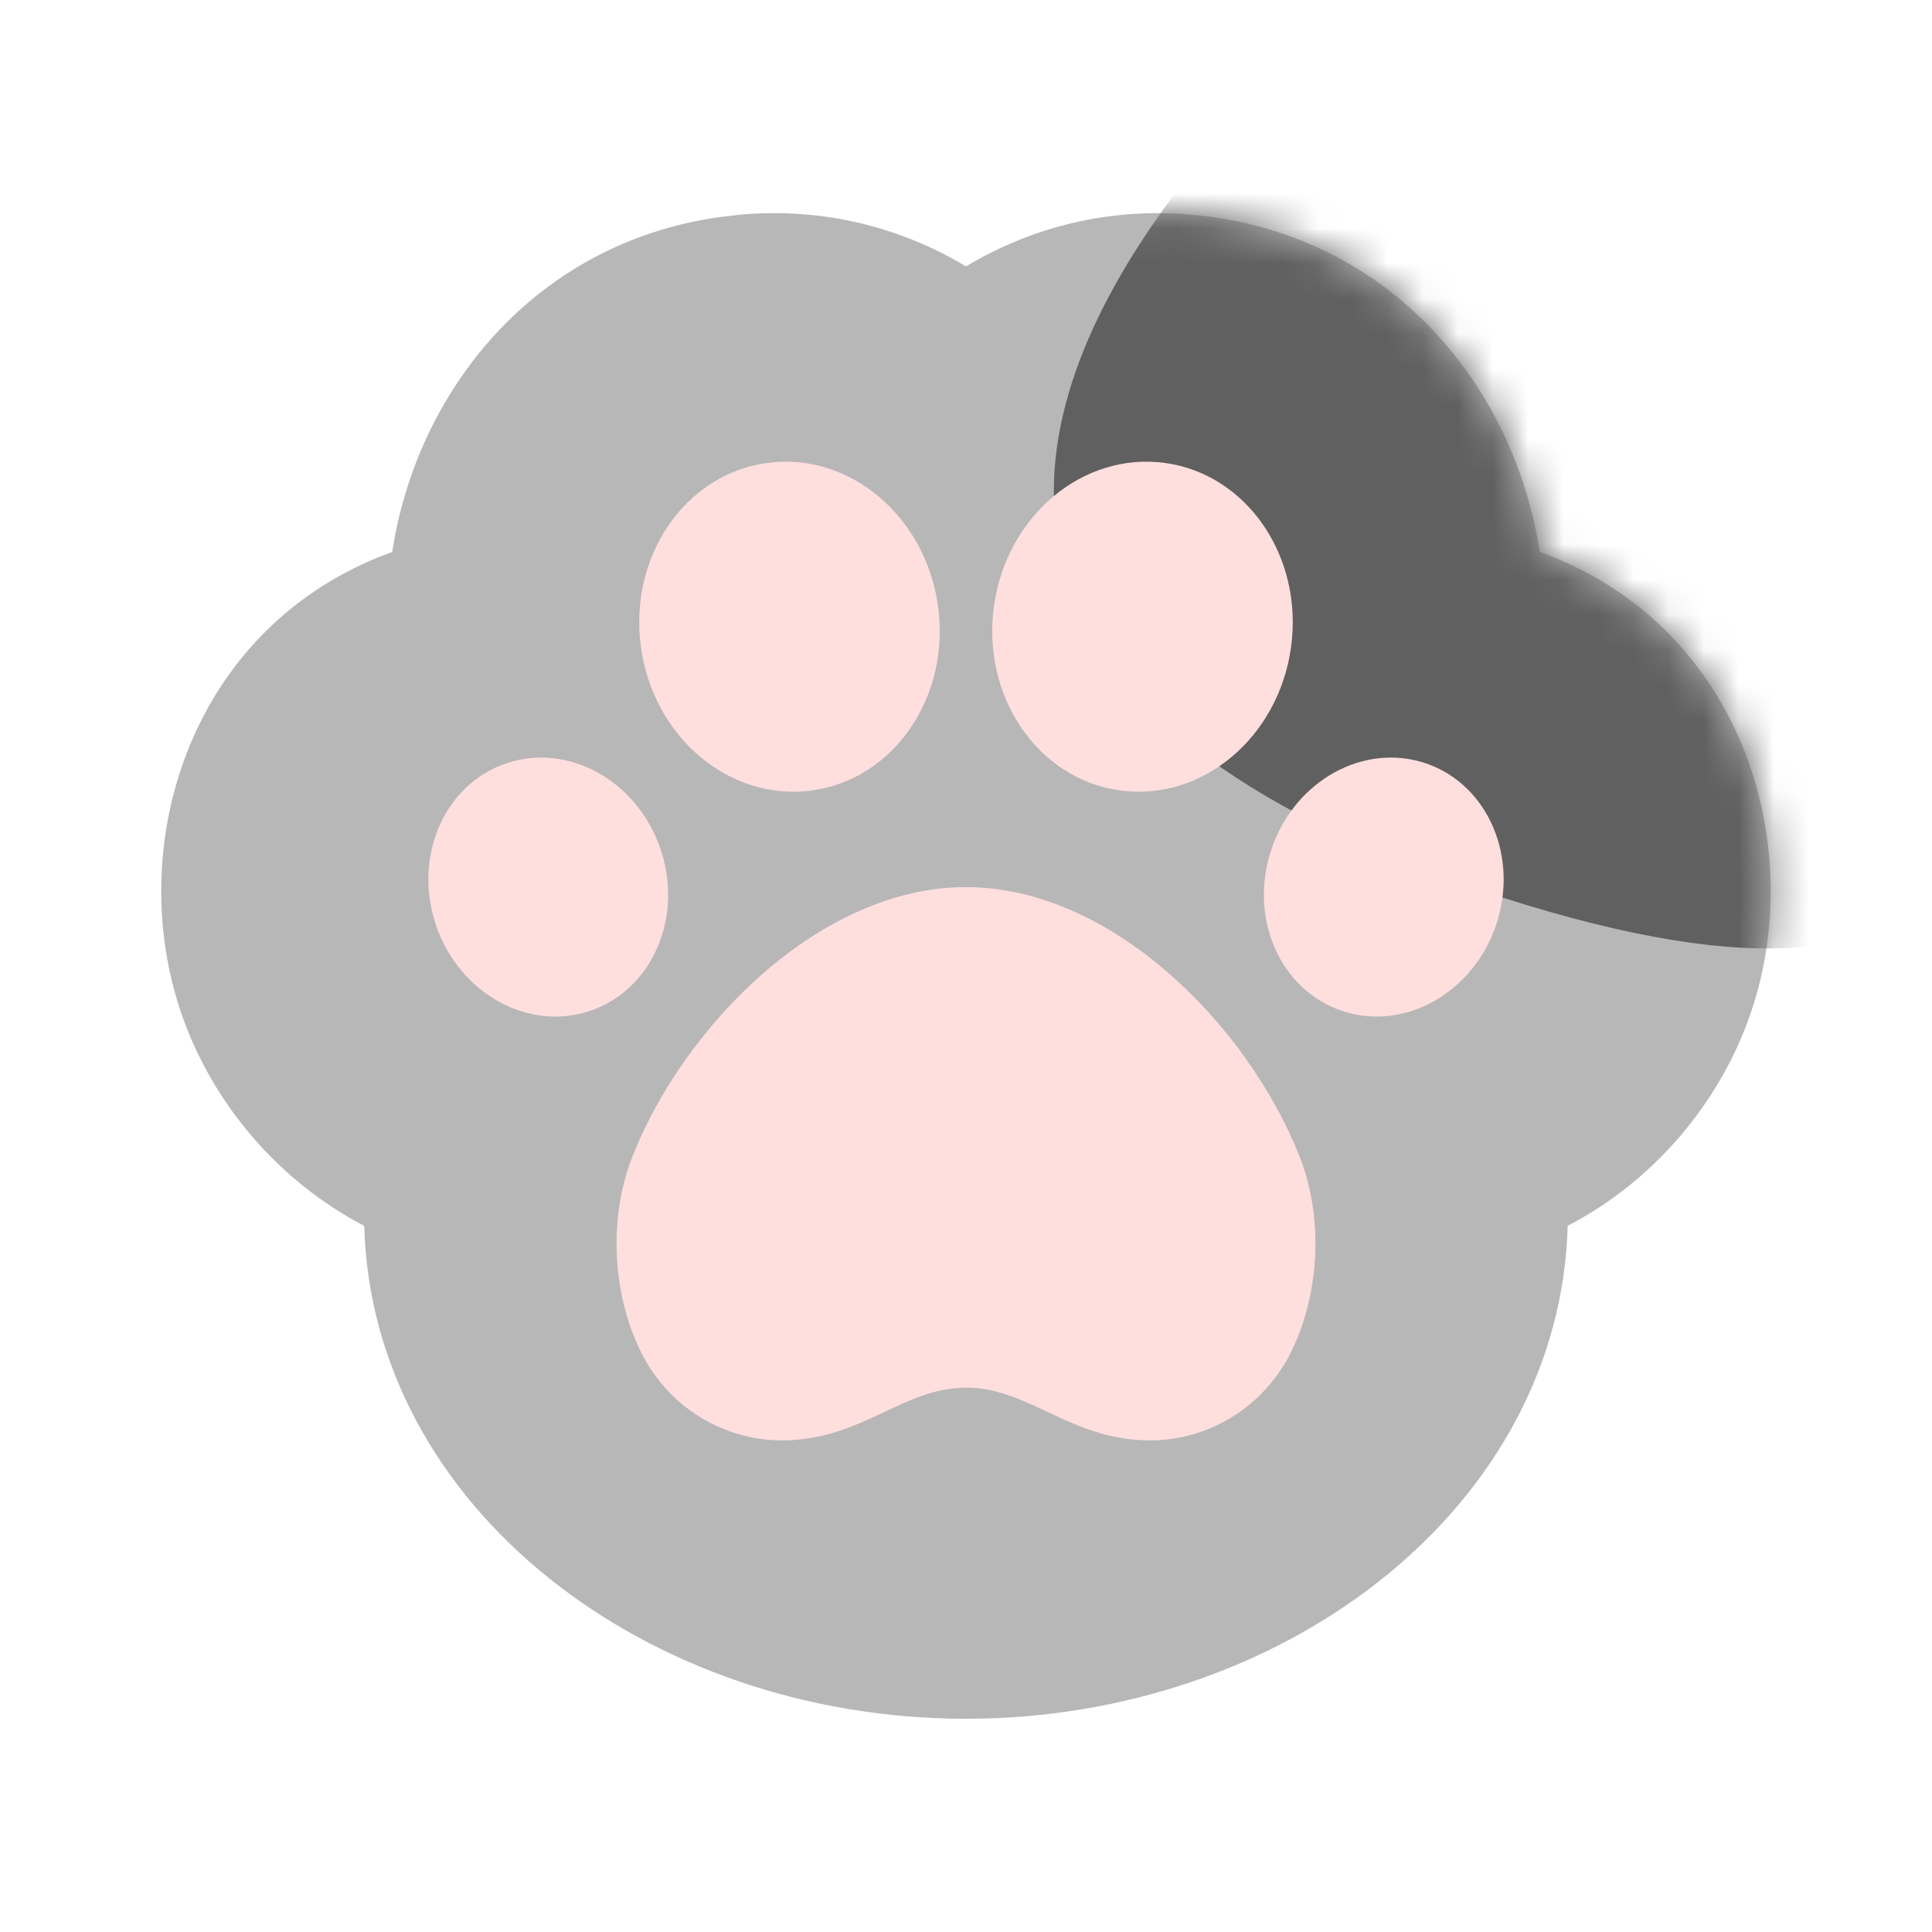
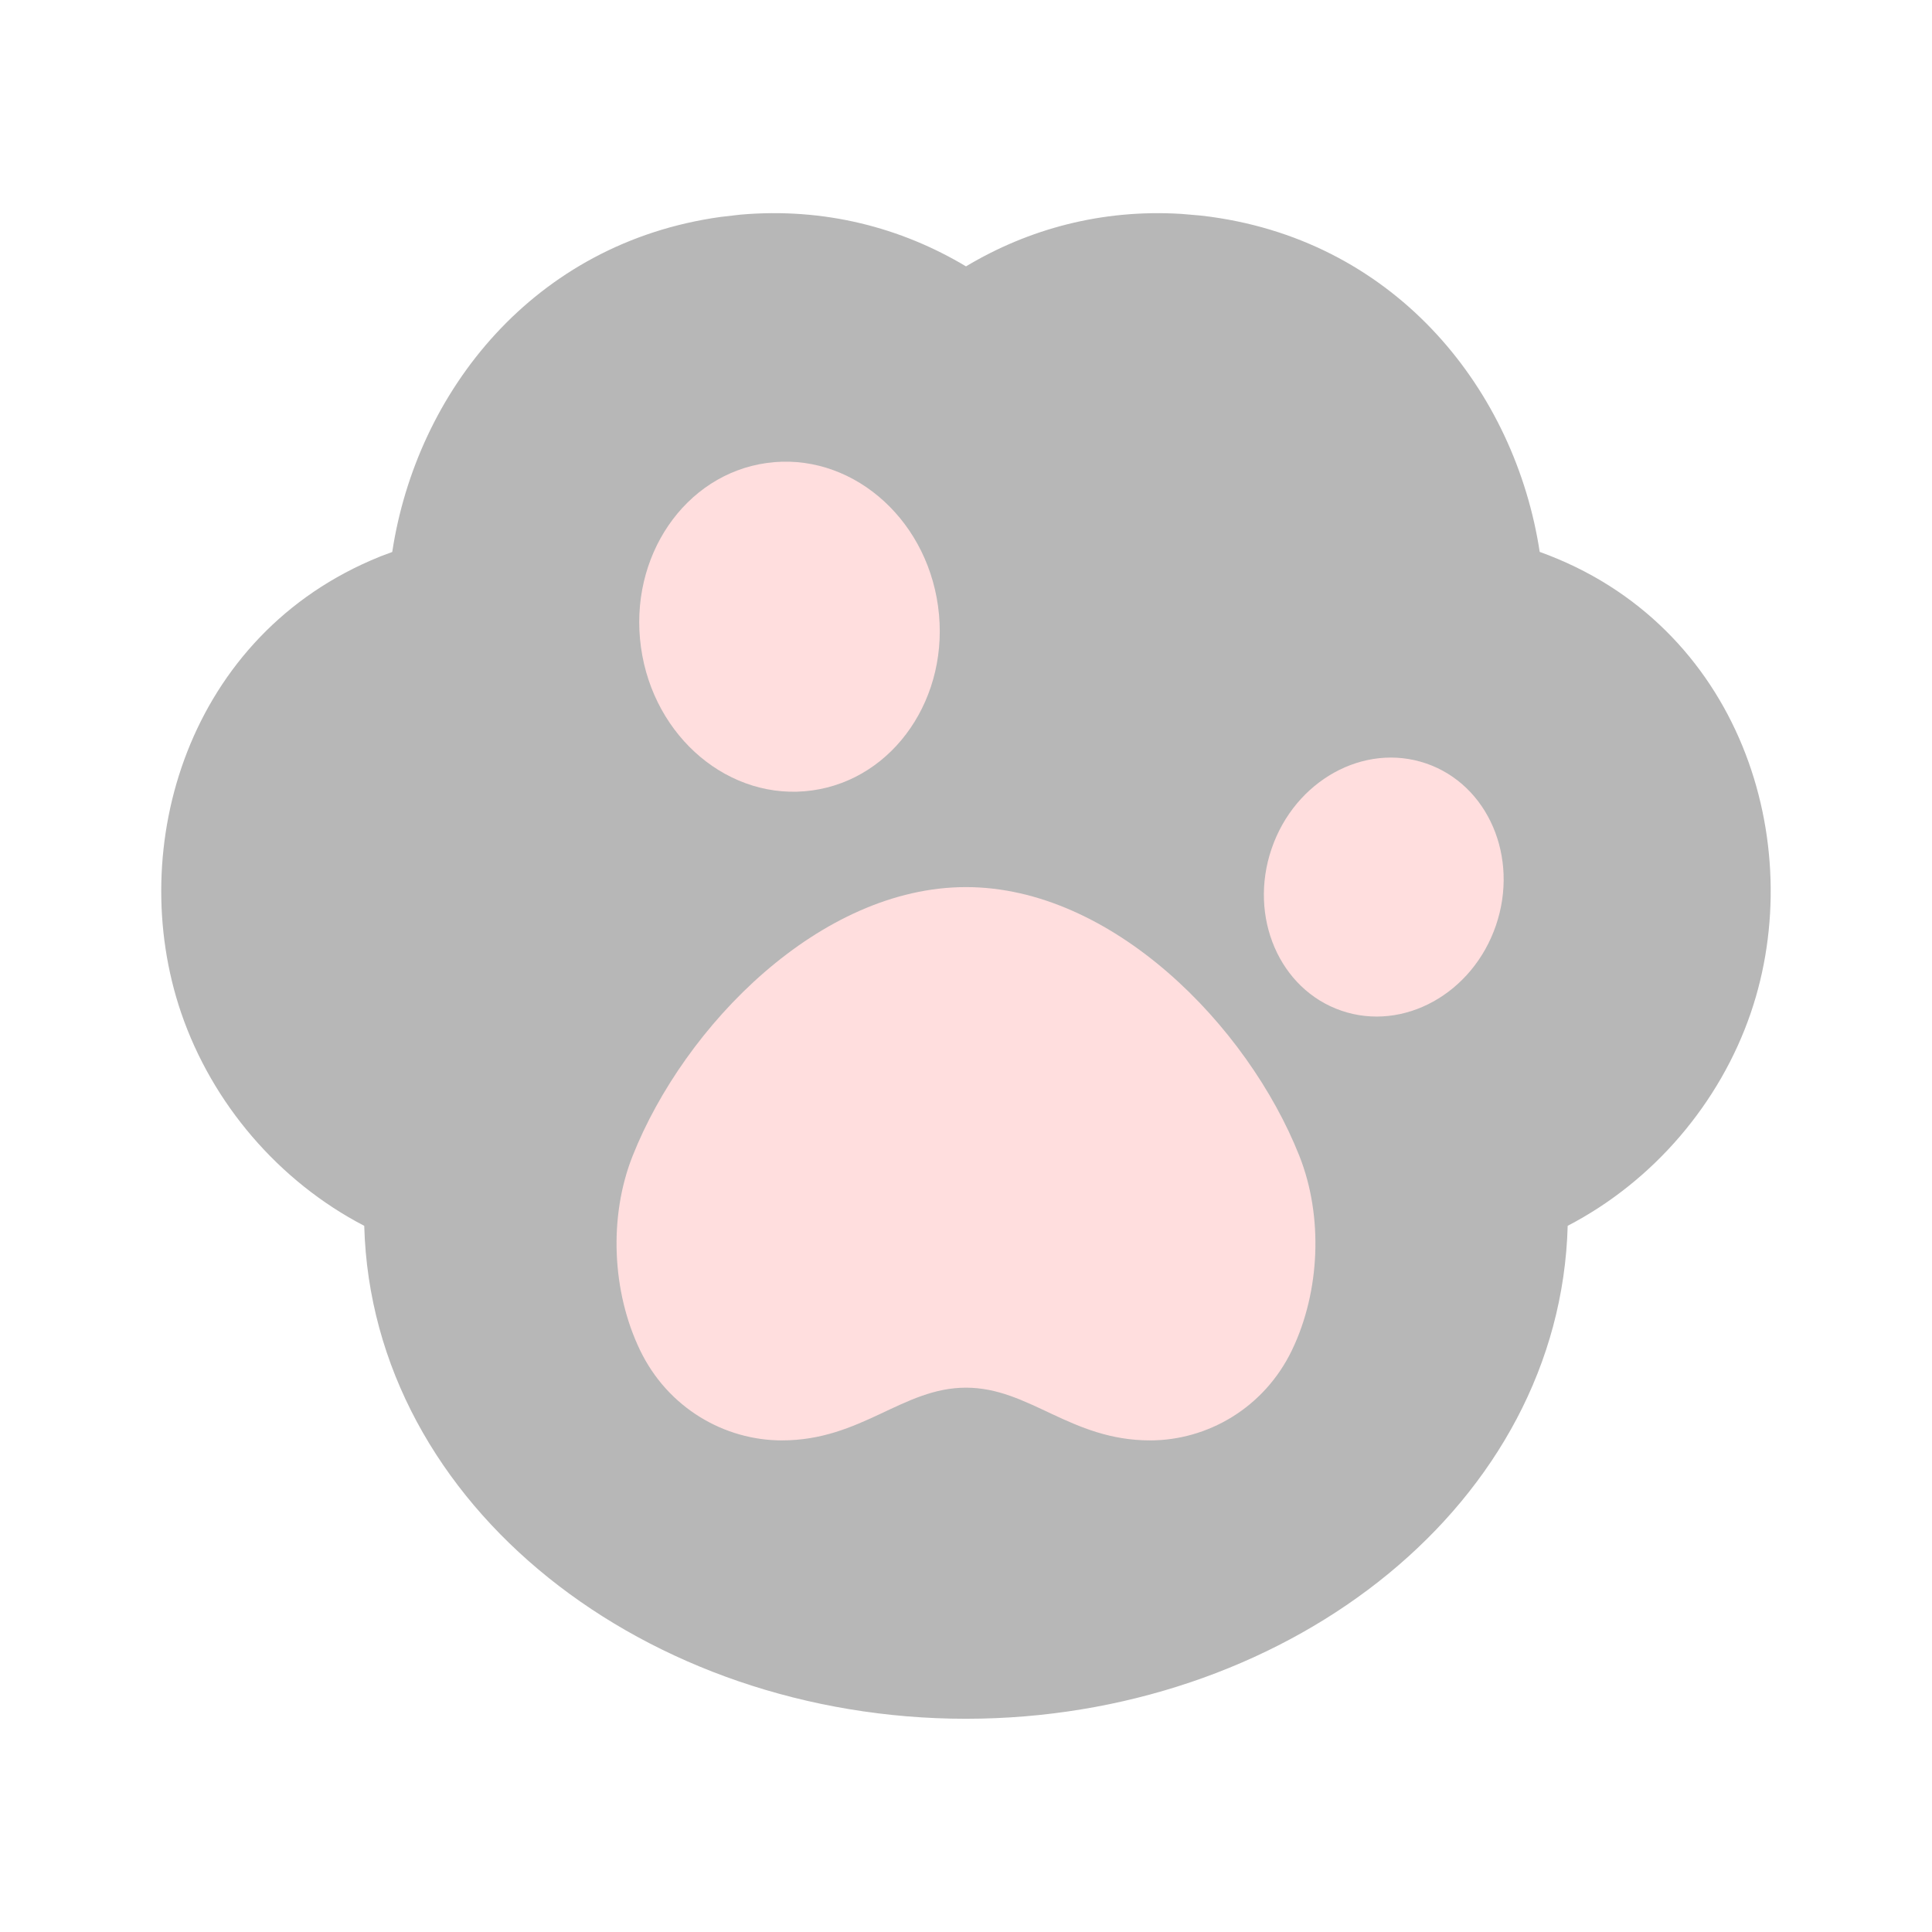
<svg xmlns="http://www.w3.org/2000/svg" width="55" height="55" viewBox="0 0 55 55" fill="none">
  <path d="M21.073 6.111C23.46 5.9 25.657 6.479 27.5 7.583C29.268 6.524 31.363 5.947 33.641 6.09L34.174 6.136L34.184 6.137L34.193 6.138L34.46 6.171L34.471 6.173L34.481 6.174C39.81 6.912 43.137 11.154 43.832 15.711C49.554 17.771 51.492 24.004 49.841 28.835C48.961 31.408 47.068 33.629 44.629 34.896C44.414 42.785 36.809 48.738 27.929 48.925L27.499 48.93C18.437 48.929 10.589 42.912 10.369 34.897C7.931 33.63 6.038 31.409 5.158 28.836C3.542 24.108 5.36 18.048 10.803 15.851L10.821 15.843L10.839 15.836L11.166 15.714C11.86 11.155 15.19 6.913 20.518 6.175L21.073 6.111Z" fill="#B7B7B7" />
  <mask id="mask0_1470_66219" style="mask-type:alpha" maskUnits="userSpaceOnUse" x="4" y="6" width="47" height="43">
    <path d="M21.073 6.111C23.46 5.9 25.657 6.479 27.5 7.583C29.268 6.524 31.363 5.947 33.641 6.09L34.174 6.136L34.184 6.137L34.193 6.138L34.46 6.171L34.471 6.173L34.481 6.174C39.81 6.912 43.137 11.154 43.832 15.711C49.554 17.771 51.492 24.004 49.841 28.835C48.961 31.408 47.068 33.629 44.629 34.896C44.414 42.785 36.809 48.738 27.929 48.925L27.499 48.93C18.437 48.929 10.589 42.912 10.369 34.897C7.931 33.63 6.038 31.409 5.158 28.836C3.542 24.108 5.36 18.048 10.803 15.851L10.821 15.843L10.839 15.836L11.166 15.714C11.86 11.155 15.19 6.913 20.518 6.175L21.073 6.111Z" fill="#B7B7B7" />
  </mask>
  <g mask="url(#mask0_1470_66219)">
-     <path d="M43.614 -4C43.614 -4 13.544 16.23 42.783 25.555C72.029 34.882 43.614 -4 43.614 -4Z" fill="#606060" />
-   </g>
+     </g>
  <path d="M36.782 38.431C35.984 40.092 34.364 41.005 32.741 41.005C30.476 41.005 29.305 39.504 27.5 39.504C25.695 39.504 24.523 41.005 22.259 41.005C20.636 41.005 19.015 40.092 18.218 38.431C17.42 36.769 17.324 34.631 18.011 32.903C19.487 29.186 23.353 25.254 27.5 25.254C31.647 25.254 35.513 29.186 36.989 32.903C37.675 34.631 37.579 36.77 36.782 38.431Z" fill="#FFDEDE" />
  <path d="M23.121 22.502C20.785 22.826 18.603 21.001 18.247 18.426C17.89 15.852 19.495 13.503 21.83 13.18C24.165 12.856 26.348 14.681 26.704 17.256C27.06 19.83 25.456 22.179 23.12 22.502H23.121Z" fill="#FFDEDE" />
-   <path d="M16.811 28.773C15.047 29.376 13.078 28.288 12.414 26.345C11.749 24.401 12.64 22.336 14.403 21.733C16.167 21.13 18.136 22.217 18.8 24.161C19.465 26.105 18.574 28.17 16.811 28.773Z" fill="#FFDEDE" />
-   <path d="M31.88 22.502C34.215 22.826 36.397 21.001 36.753 18.426C37.109 15.852 35.505 13.503 33.17 13.18C30.834 12.856 28.652 14.681 28.296 17.256C27.94 19.83 29.544 22.179 31.88 22.502Z" fill="#FFDEDE" />
  <path d="M38.189 28.773C39.953 29.376 41.922 28.288 42.586 26.345C43.251 24.401 42.36 22.336 40.597 21.733C38.833 21.13 36.864 22.217 36.2 24.161C35.535 26.105 36.426 28.17 38.189 28.773Z" fill="#FFDEDE" />
</svg>